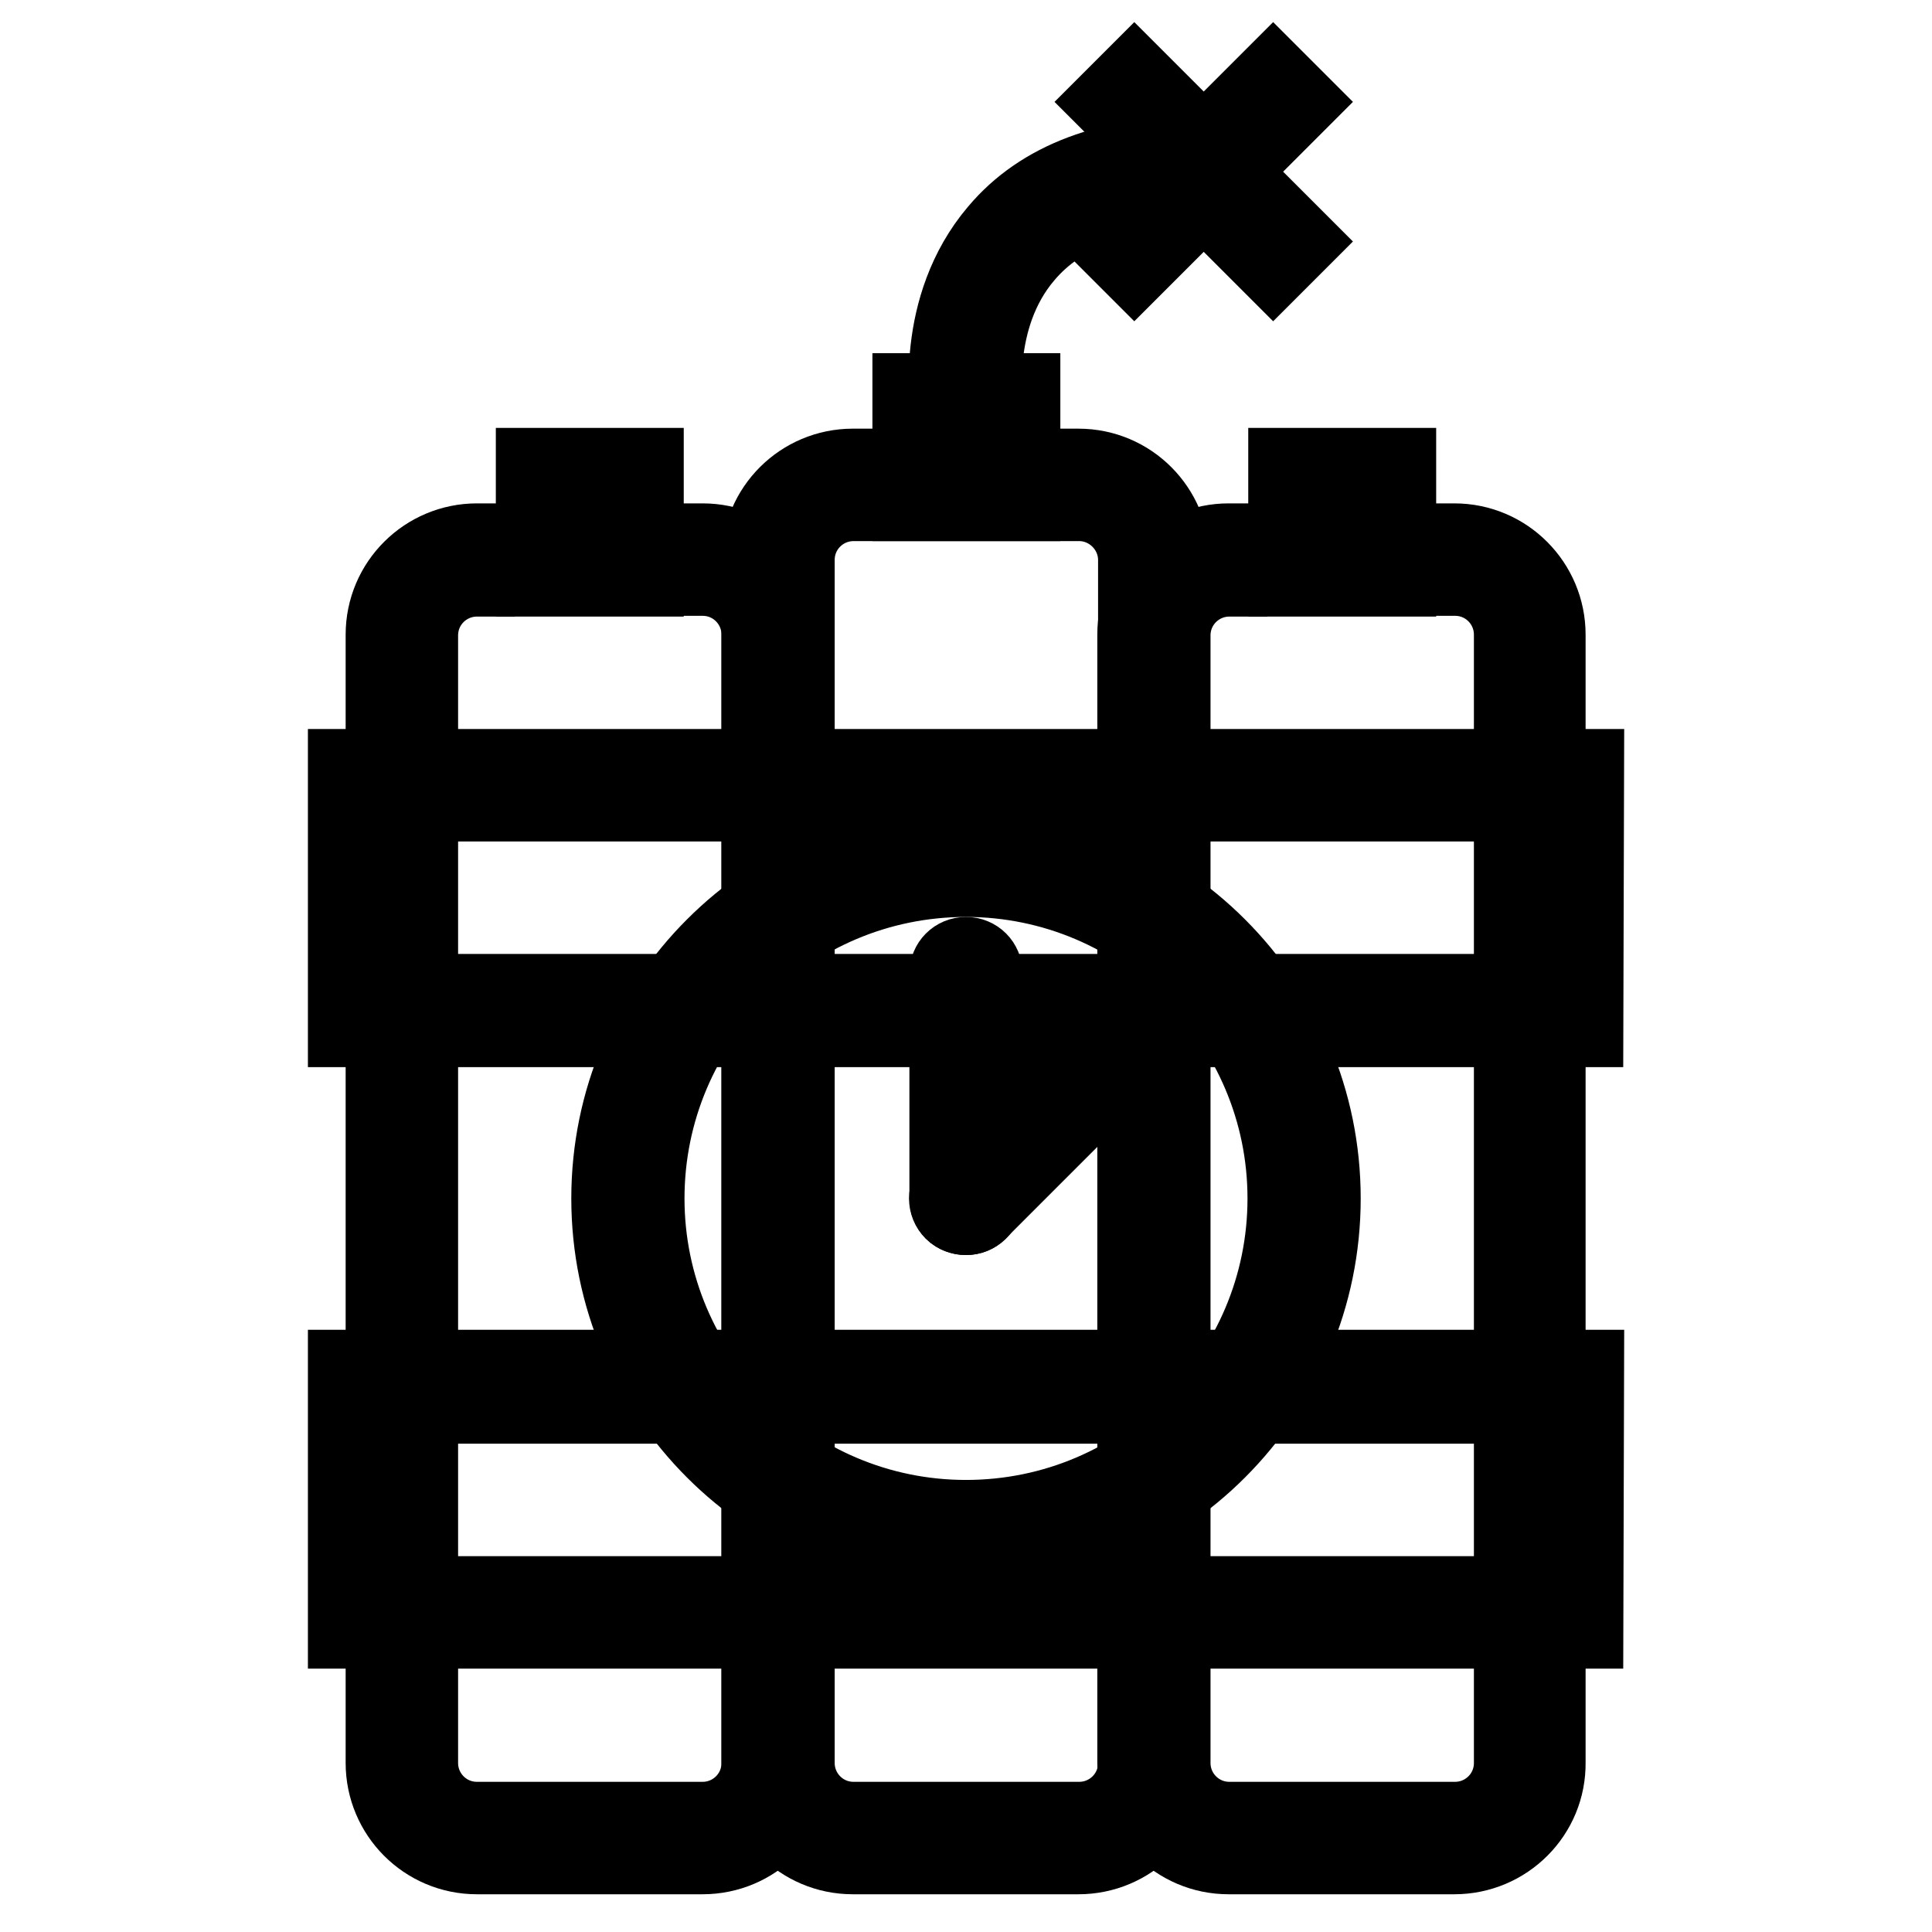
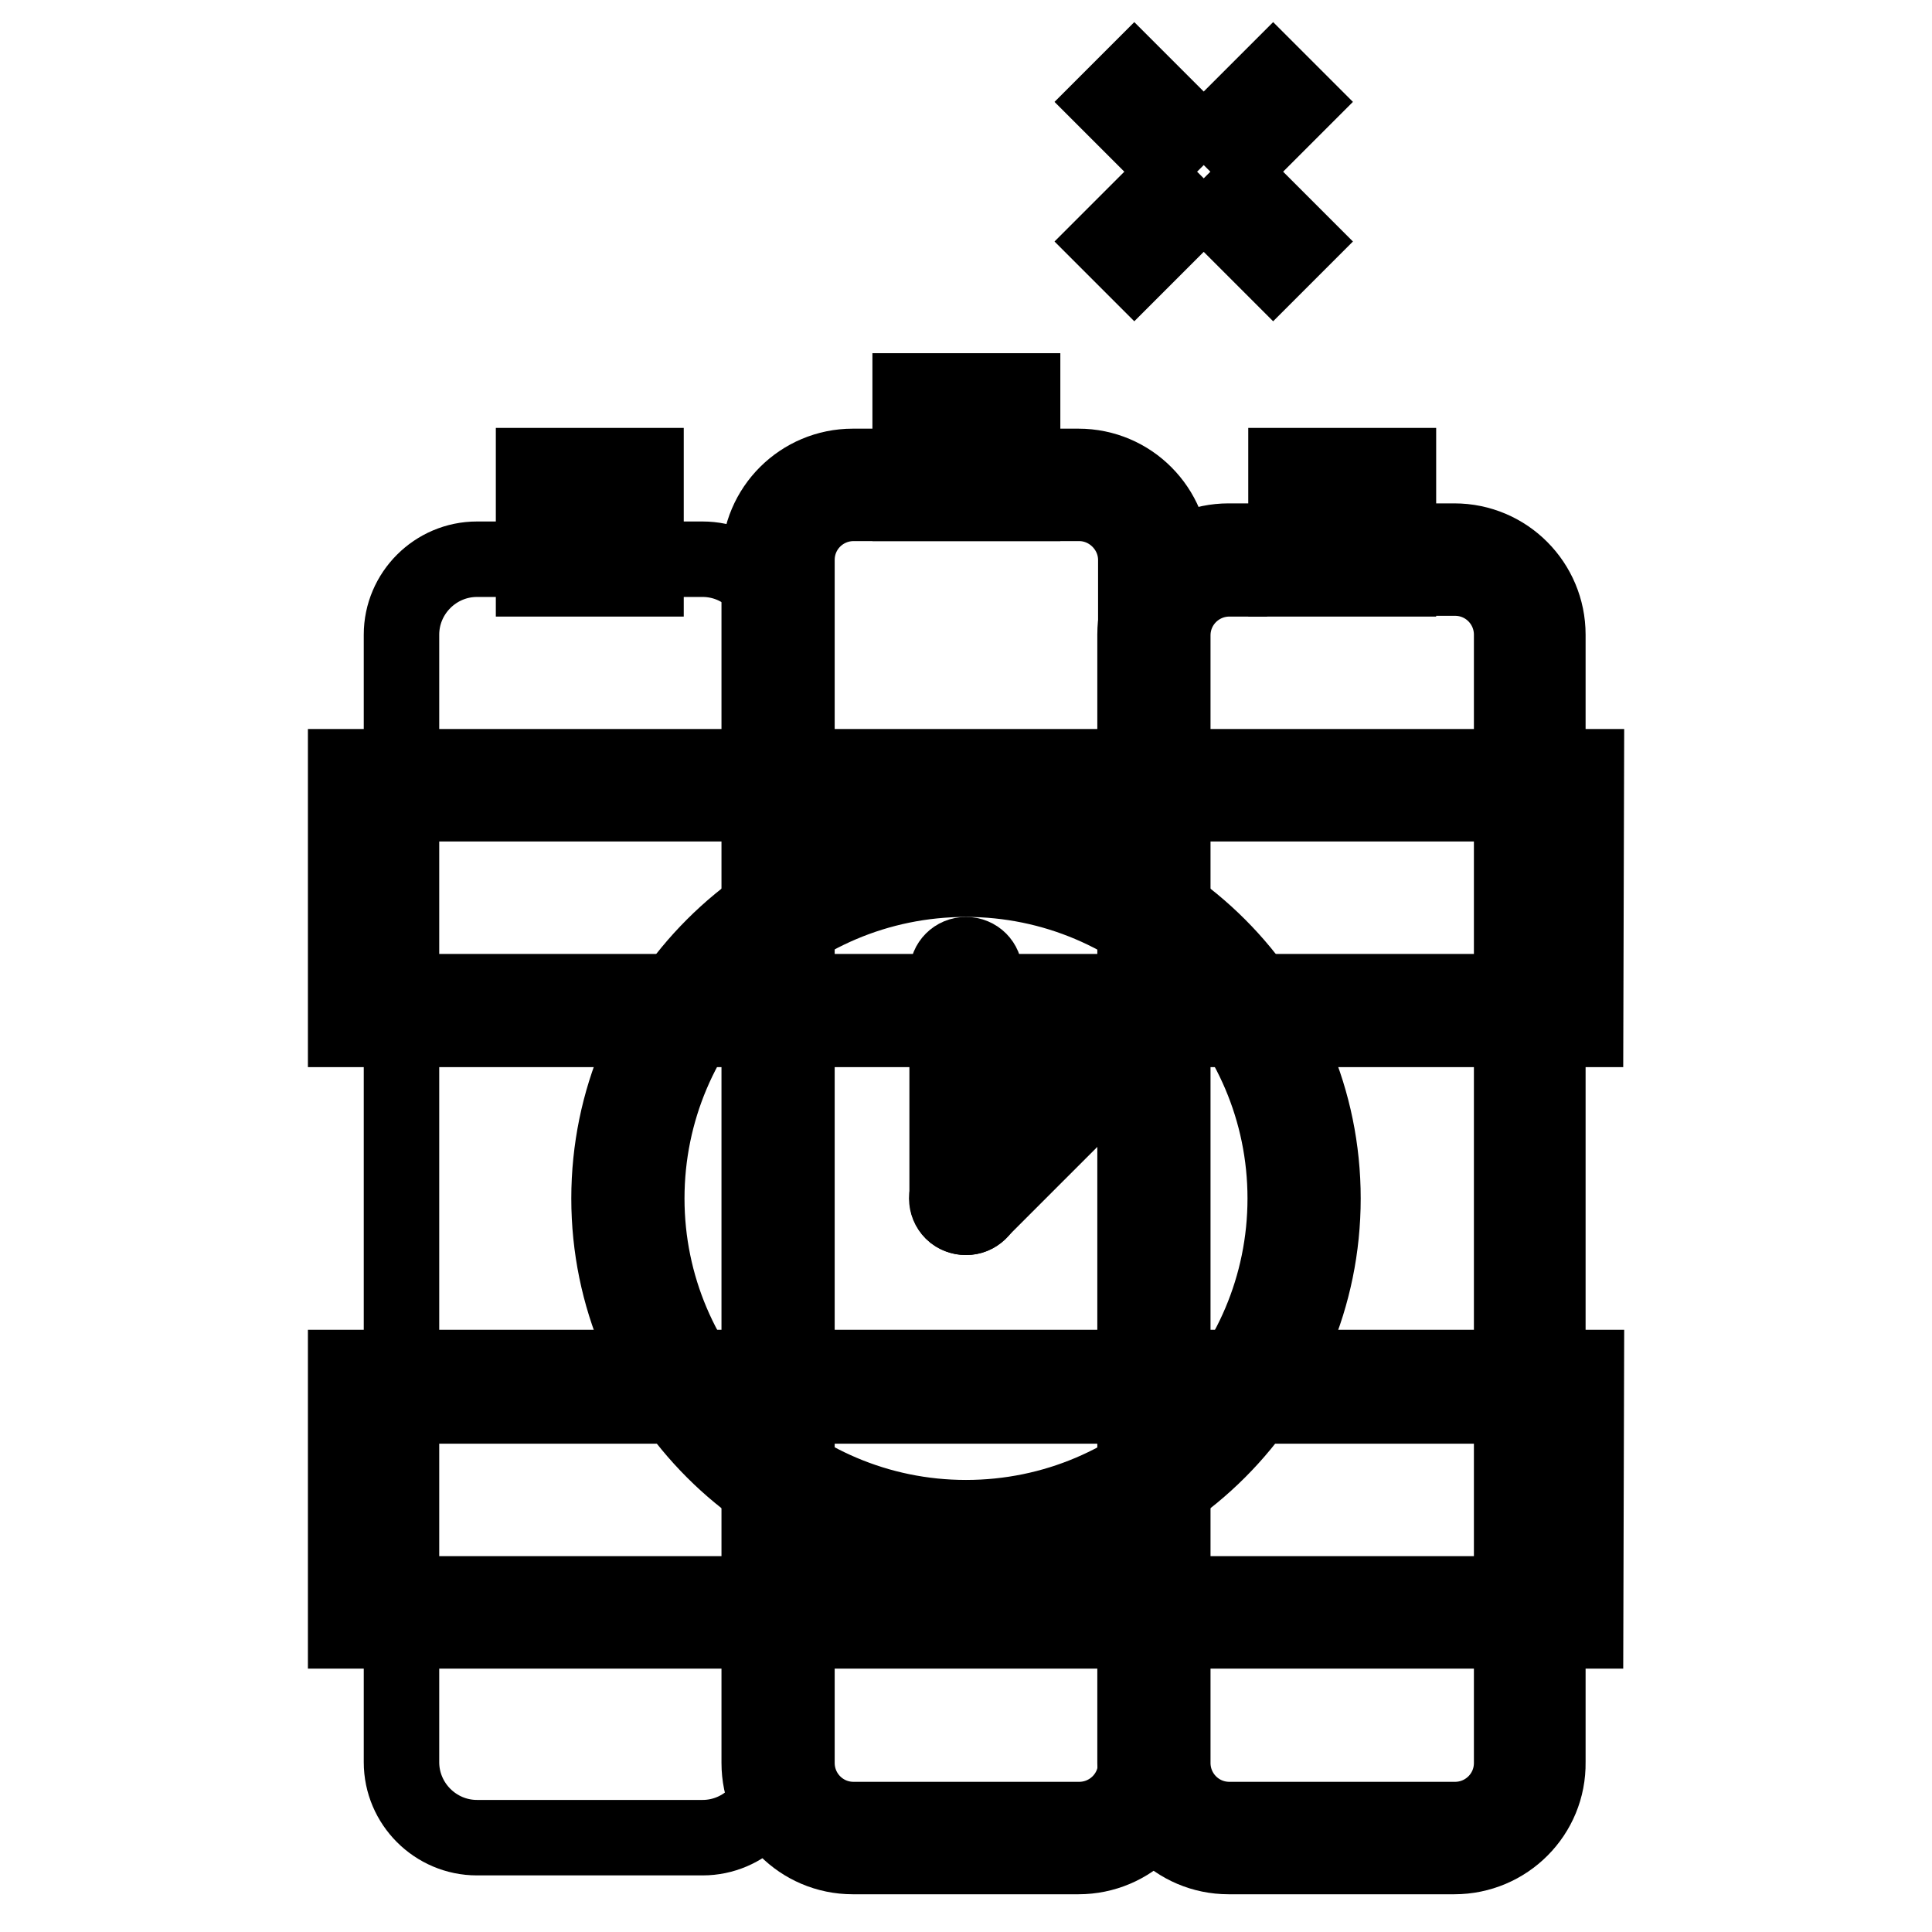
<svg xmlns="http://www.w3.org/2000/svg" version="1.1" x="0px" y="0px" viewBox="0 0 256 256" enable-background="new 0 0 256 256" xml:space="preserve">
  <g>
    <path stroke-width="10" fill-opacity="0" stroke="#000000" d="M93.1,243.5H63.2c-5.5,0-10-4.5-10-10V84.1c0-5.5,4.5-10,10-10h29.9c5.5,0,10,4.5,10,10v149.4 C103.1,239,98.6,243.5,93.1,243.5z" />
-     <path stroke-width="10" fill-opacity="0" stroke="#000000" d="M93.1,246H63.2c-6.9,0-12.4-5.6-12.4-12.4V84.1c0-6.9,5.6-12.4,12.4-12.4h29.9c6.9,0,12.4,5.6,12.4,12.4 v149.4C105.6,240.4,100,246,93.1,246z M63.2,76.7c-4.1,0-7.5,3.3-7.5,7.5v149.4c0,4.1,3.3,7.5,7.5,7.5h29.9c4.1,0,7.5-3.3,7.5-7.5 V84.1c0-4.1-3.3-7.5-7.5-7.5H63.2z" />
    <path stroke-width="10" fill-opacity="0" stroke="#000000" d="M192.7,243.5h-29.9c-5.5,0-10-4.5-10-10V84.1c0-5.5,4.5-10,10-10h29.9c5.5,0,10,4.5,10,10v149.4 C202.7,239,198.2,243.5,192.7,243.5z" />
    <path stroke-width="10" fill-opacity="0" stroke="#000000" d="M192.7,246h-29.9c-6.9,0-12.4-5.6-12.4-12.4V84.1c0-6.9,5.6-12.4,12.4-12.4h29.9c6.9,0,12.4,5.6,12.4,12.4 v149.4C205.2,240.4,199.6,246,192.7,246z M162.9,76.7c-4.1,0-7.5,3.3-7.5,7.5v149.4c0,4.1,3.3,7.5,7.5,7.5h29.9 c4.1,0,7.5-3.3,7.5-7.5V84.1c0-4.1-3.3-7.5-7.5-7.5H162.9z" />
    <path stroke-width="10" fill-opacity="0" stroke="#000000" d="M142.9,243.5h-29.9c-5.5,0-10-4.5-10-10V74.2c0-5.5,4.5-10,10-10h29.9c5.5,0,10,4.5,10,10v159.4 C152.9,239,148.4,243.5,142.9,243.5z" />
    <path stroke-width="10" fill-opacity="0" stroke="#000000" d="M142.9,246h-29.9c-6.9,0-12.4-5.6-12.4-12.4V74.2c0-6.9,5.6-12.4,12.4-12.4h29.9c6.9,0,12.4,5.6,12.4,12.4 v159.4C155.4,240.4,149.8,246,142.9,246z M113.1,66.7c-4.1,0-7.5,3.3-7.5,7.5v159.4c0,4.1,3.3,7.5,7.5,7.5h29.9 c4.1,0,7.5-3.3,7.5-7.5V74.2c0-4.1-3.4-7.5-7.5-7.5H113.1z" />
    <path stroke-width="10" fill-opacity="0" stroke="#000000" d="M48.3,104.1h159.4v29.9H48.3V104.1z" />
    <path stroke-width="10" fill-opacity="0" stroke="#000000" d="M210.1,136.4H45.8v-34.8h164.4L210.1,136.4L210.1,136.4z M50.8,131.4h154.4v-24.9H50.8V131.4L50.8,131.4z" />
    <path stroke-width="10" fill-opacity="0" stroke="#000000" d="M48.3,183.7h159.4v29.9H48.3V183.7z" />
    <path stroke-width="10" fill-opacity="0" stroke="#000000" d="M210.1,216.1H45.8v-34.9h164.4L210.1,216.1L210.1,216.1z M50.8,211.2h154.4v-24.9H50.8V211.2L50.8,211.2z" />
    <path stroke-width="10" fill-opacity="0" stroke="#000000" d="M73.2,64.2h10v10h-10V64.2z" />
    <path stroke-width="10" fill-opacity="0" stroke="#000000" d="M85.6,76.7H70.7V61.7h14.9V76.7z M75.7,71.7h5v-5h-5V71.7z" />
    <path stroke-width="10" fill-opacity="0" stroke="#000000" d="M172.8,64.2h10v10h-10V64.2z" />
    <path stroke-width="10" fill-opacity="0" stroke="#000000" d="M185.3,76.7h-14.9V61.7h14.9V76.7z M175.3,71.7h5v-5h-5V71.7z" />
    <path stroke-width="10" fill-opacity="0" stroke="#000000" d="M123,54.3h10v10h-10V54.3z" />
    <path stroke-width="10" fill-opacity="0" stroke="#000000" d="M135.5,66.7h-14.9V51.8h14.9V66.7z M125.5,61.7h5v-5h-5V61.7z" />
    <path stroke-width="10" fill-opacity="0" stroke="#000000" d="M83.2,158.9c0,24.8,20.1,44.8,44.8,44.8s44.8-20.1,44.8-44.8c0-24.8-20.1-44.8-44.8-44.8 S83.2,134.1,83.2,158.9z" />
    <path stroke-width="10" fill-opacity="0" stroke="#000000" d="M128,206.1c-26.1,0-47.3-21.2-47.3-47.3s21.2-47.3,47.3-47.3c26.1,0,47.3,21.2,47.3,47.3 S154.1,206.1,128,206.1z M128,116.5c-23.4,0-42.3,19-42.3,42.3s19,42.3,42.3,42.3c23.4,0,42.3-19,42.3-42.3S151.3,116.5,128,116.5z " />
    <path stroke-width="10" fill-opacity="0" stroke="#000000" d="M128,161.3c-0.6,0-1.3-0.2-1.8-0.7c-1-1-1-2.6,0-3.5l16.4-16.4c1-1,2.6-1,3.5,0c1,1,1,2.6,0,3.5l-16.4,16.4 C129.2,161.1,128.6,161.3,128,161.3z" />
    <path stroke-width="10" fill-opacity="0" stroke="#000000" d="M128,161.3c-1.4,0-2.5-1.1-2.5-2.5V129c0-1.4,1.1-2.5,2.5-2.5s2.5,1.1,2.5,2.5v29.9 C130.5,160.2,129.4,161.3,128,161.3z" />
-     <path stroke-width="10" fill-opacity="0" stroke="#000000" d="M128.2,56.8c-1.2,0-2.2-0.9-2.5-2.1c-0.1-0.6-2.2-14,6.4-24.1c5.8-6.9,15-10.3,27.3-10.3 c1.4,0,2.5,1.1,2.5,2.5s-1.1,2.5-2.5,2.5c-10.8,0-18.7,2.9-23.5,8.6c-7.1,8.3-5.3,19.9-5.3,20.1c0.2,1.4-0.7,2.6-2.1,2.9 C128.5,56.8,128.4,56.8,128.2,56.8z" />
    <path stroke-width="10" fill-opacity="0" stroke="#000000" d="M157,22.7c0,1.4,1.1,2.5,2.5,2.5c1.4,0,2.5-1.1,2.5-2.5c0-1.4-1.1-2.5-2.5-2.5 C158.1,20.2,157,21.4,157,22.7L157,22.7z" />
    <path stroke-width="10" fill-opacity="0" stroke="#000000" d="M161.7,17l7-7l3.5,3.5l-7,7L161.7,17z M146.8,13.5l3.5-3.5l7,7l-3.5,3.5L146.8,13.5z M146.8,32l7-7l3.5,3.5 l-7,7L146.8,32z M161.7,28.5l3.5-3.5l7,7l-3.5,3.5L161.7,28.5z" />
  </g>
</svg>